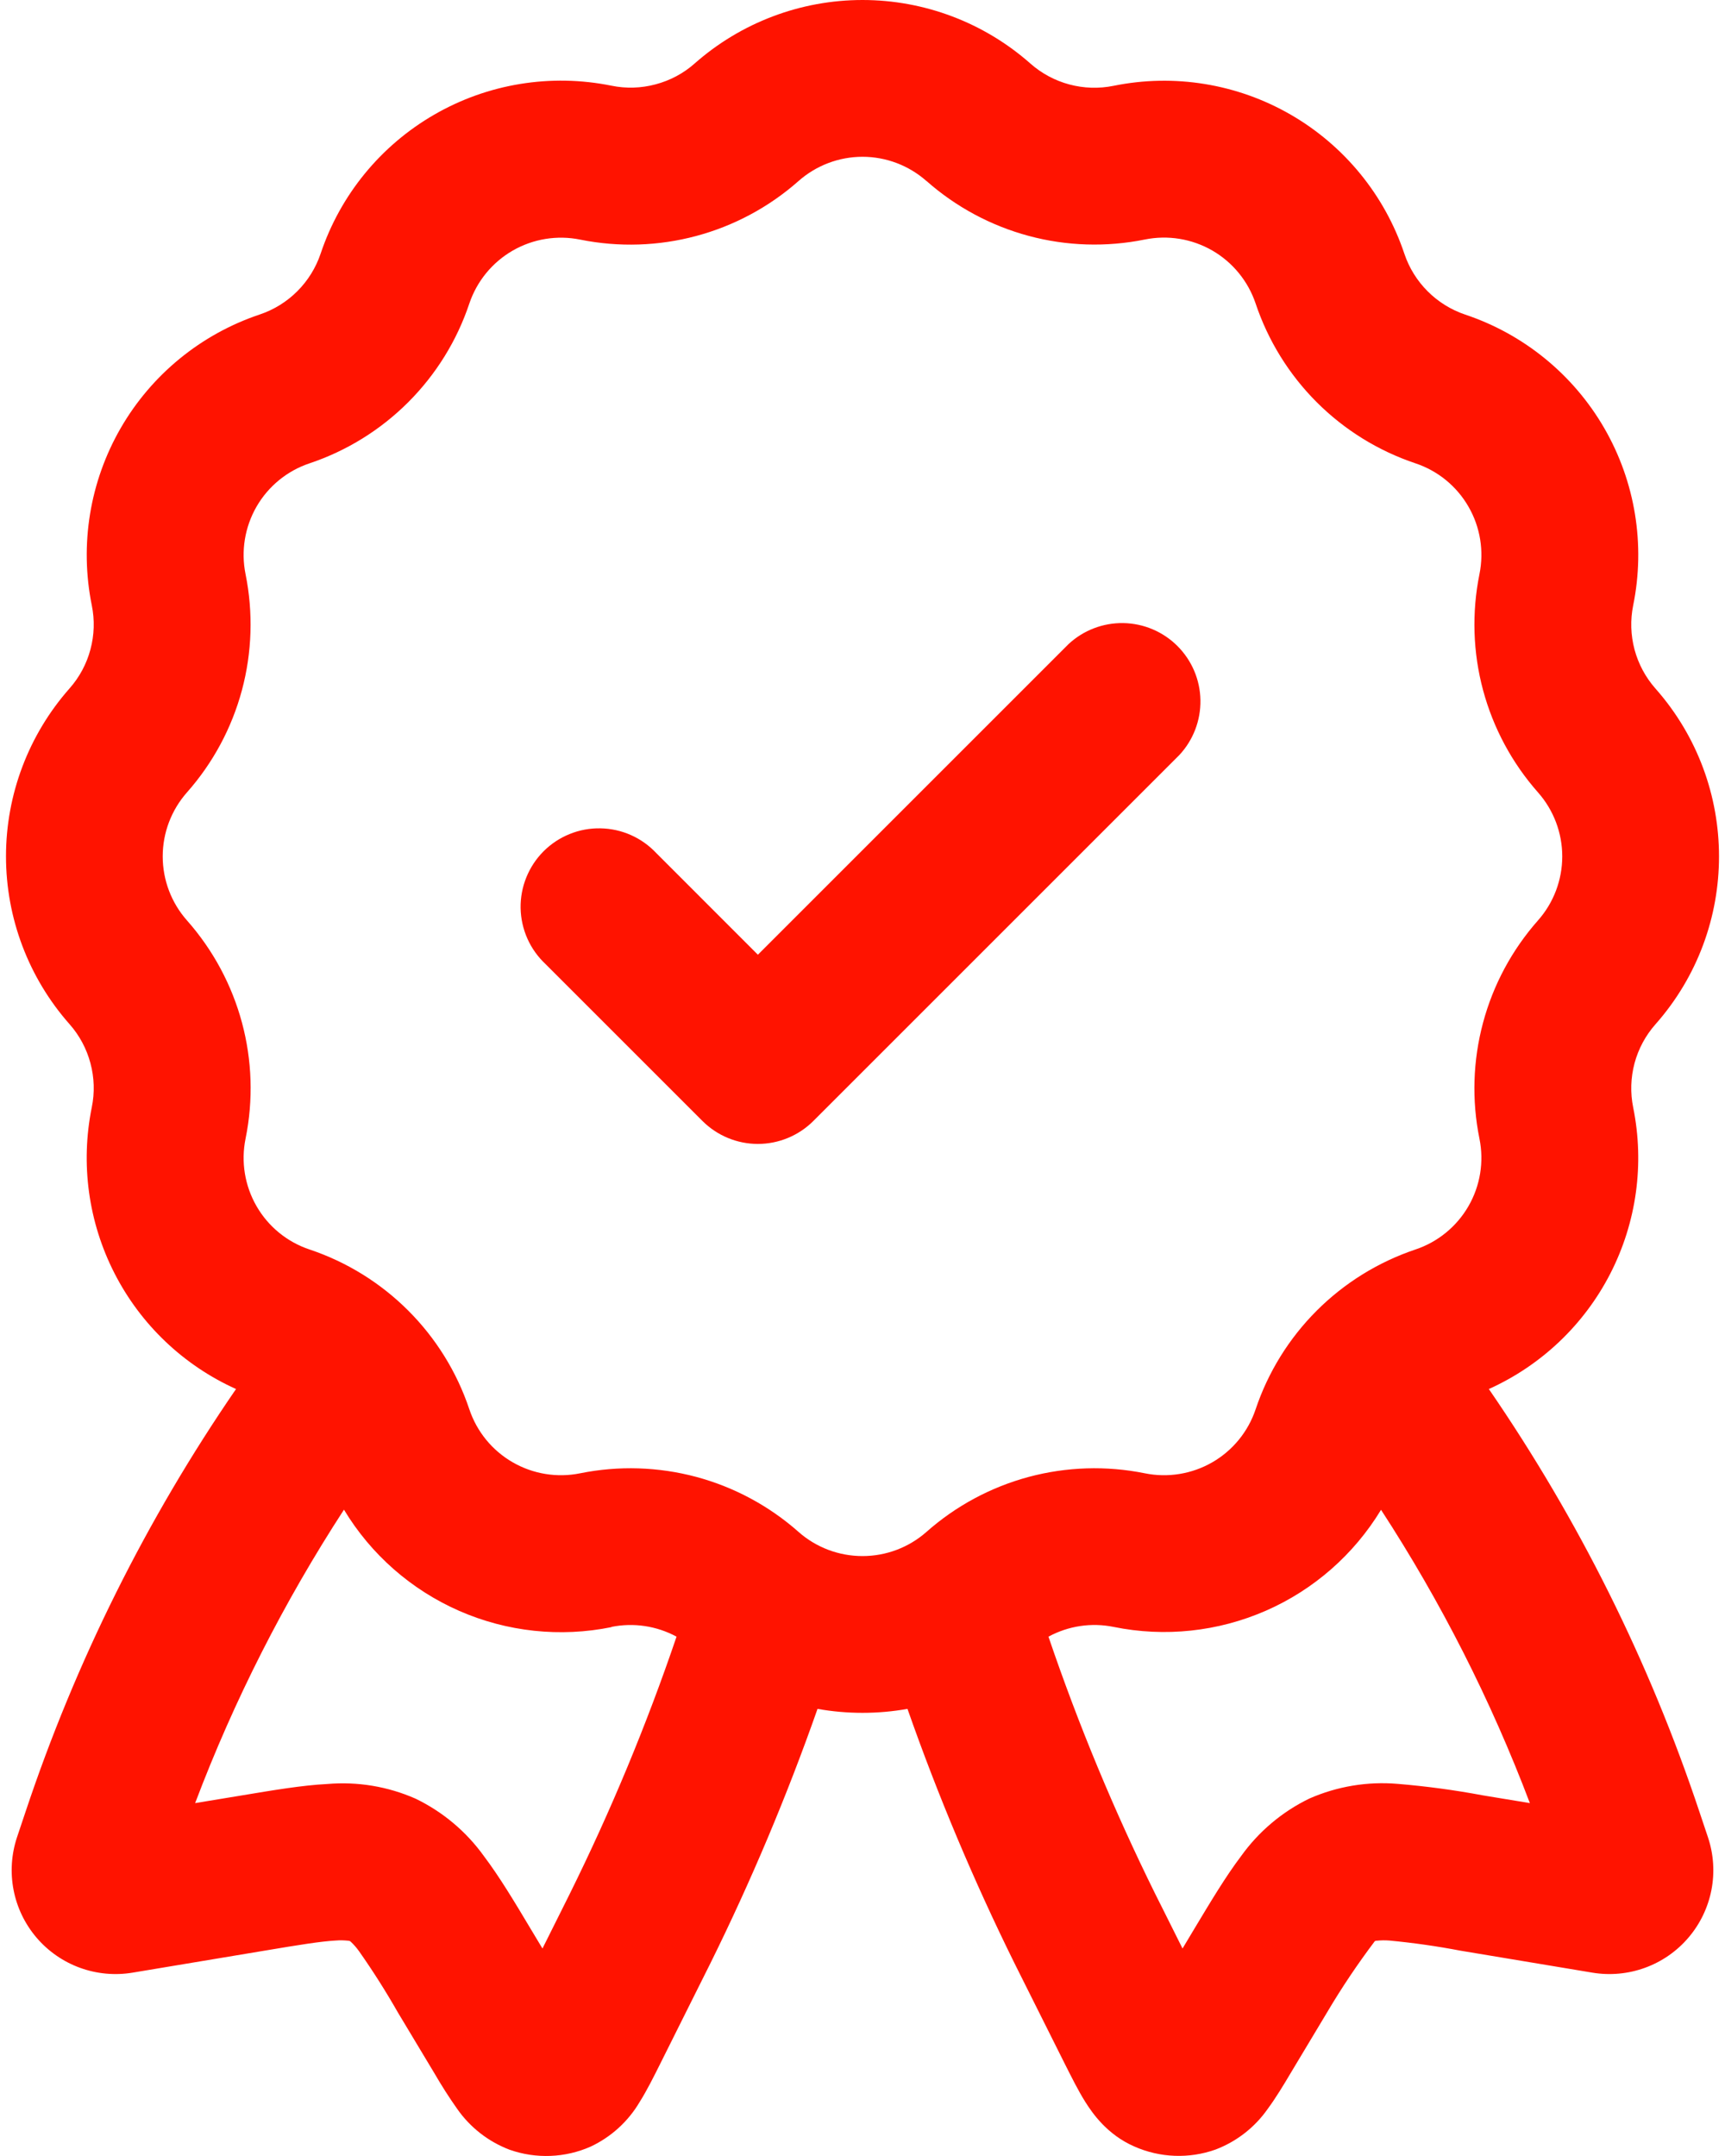
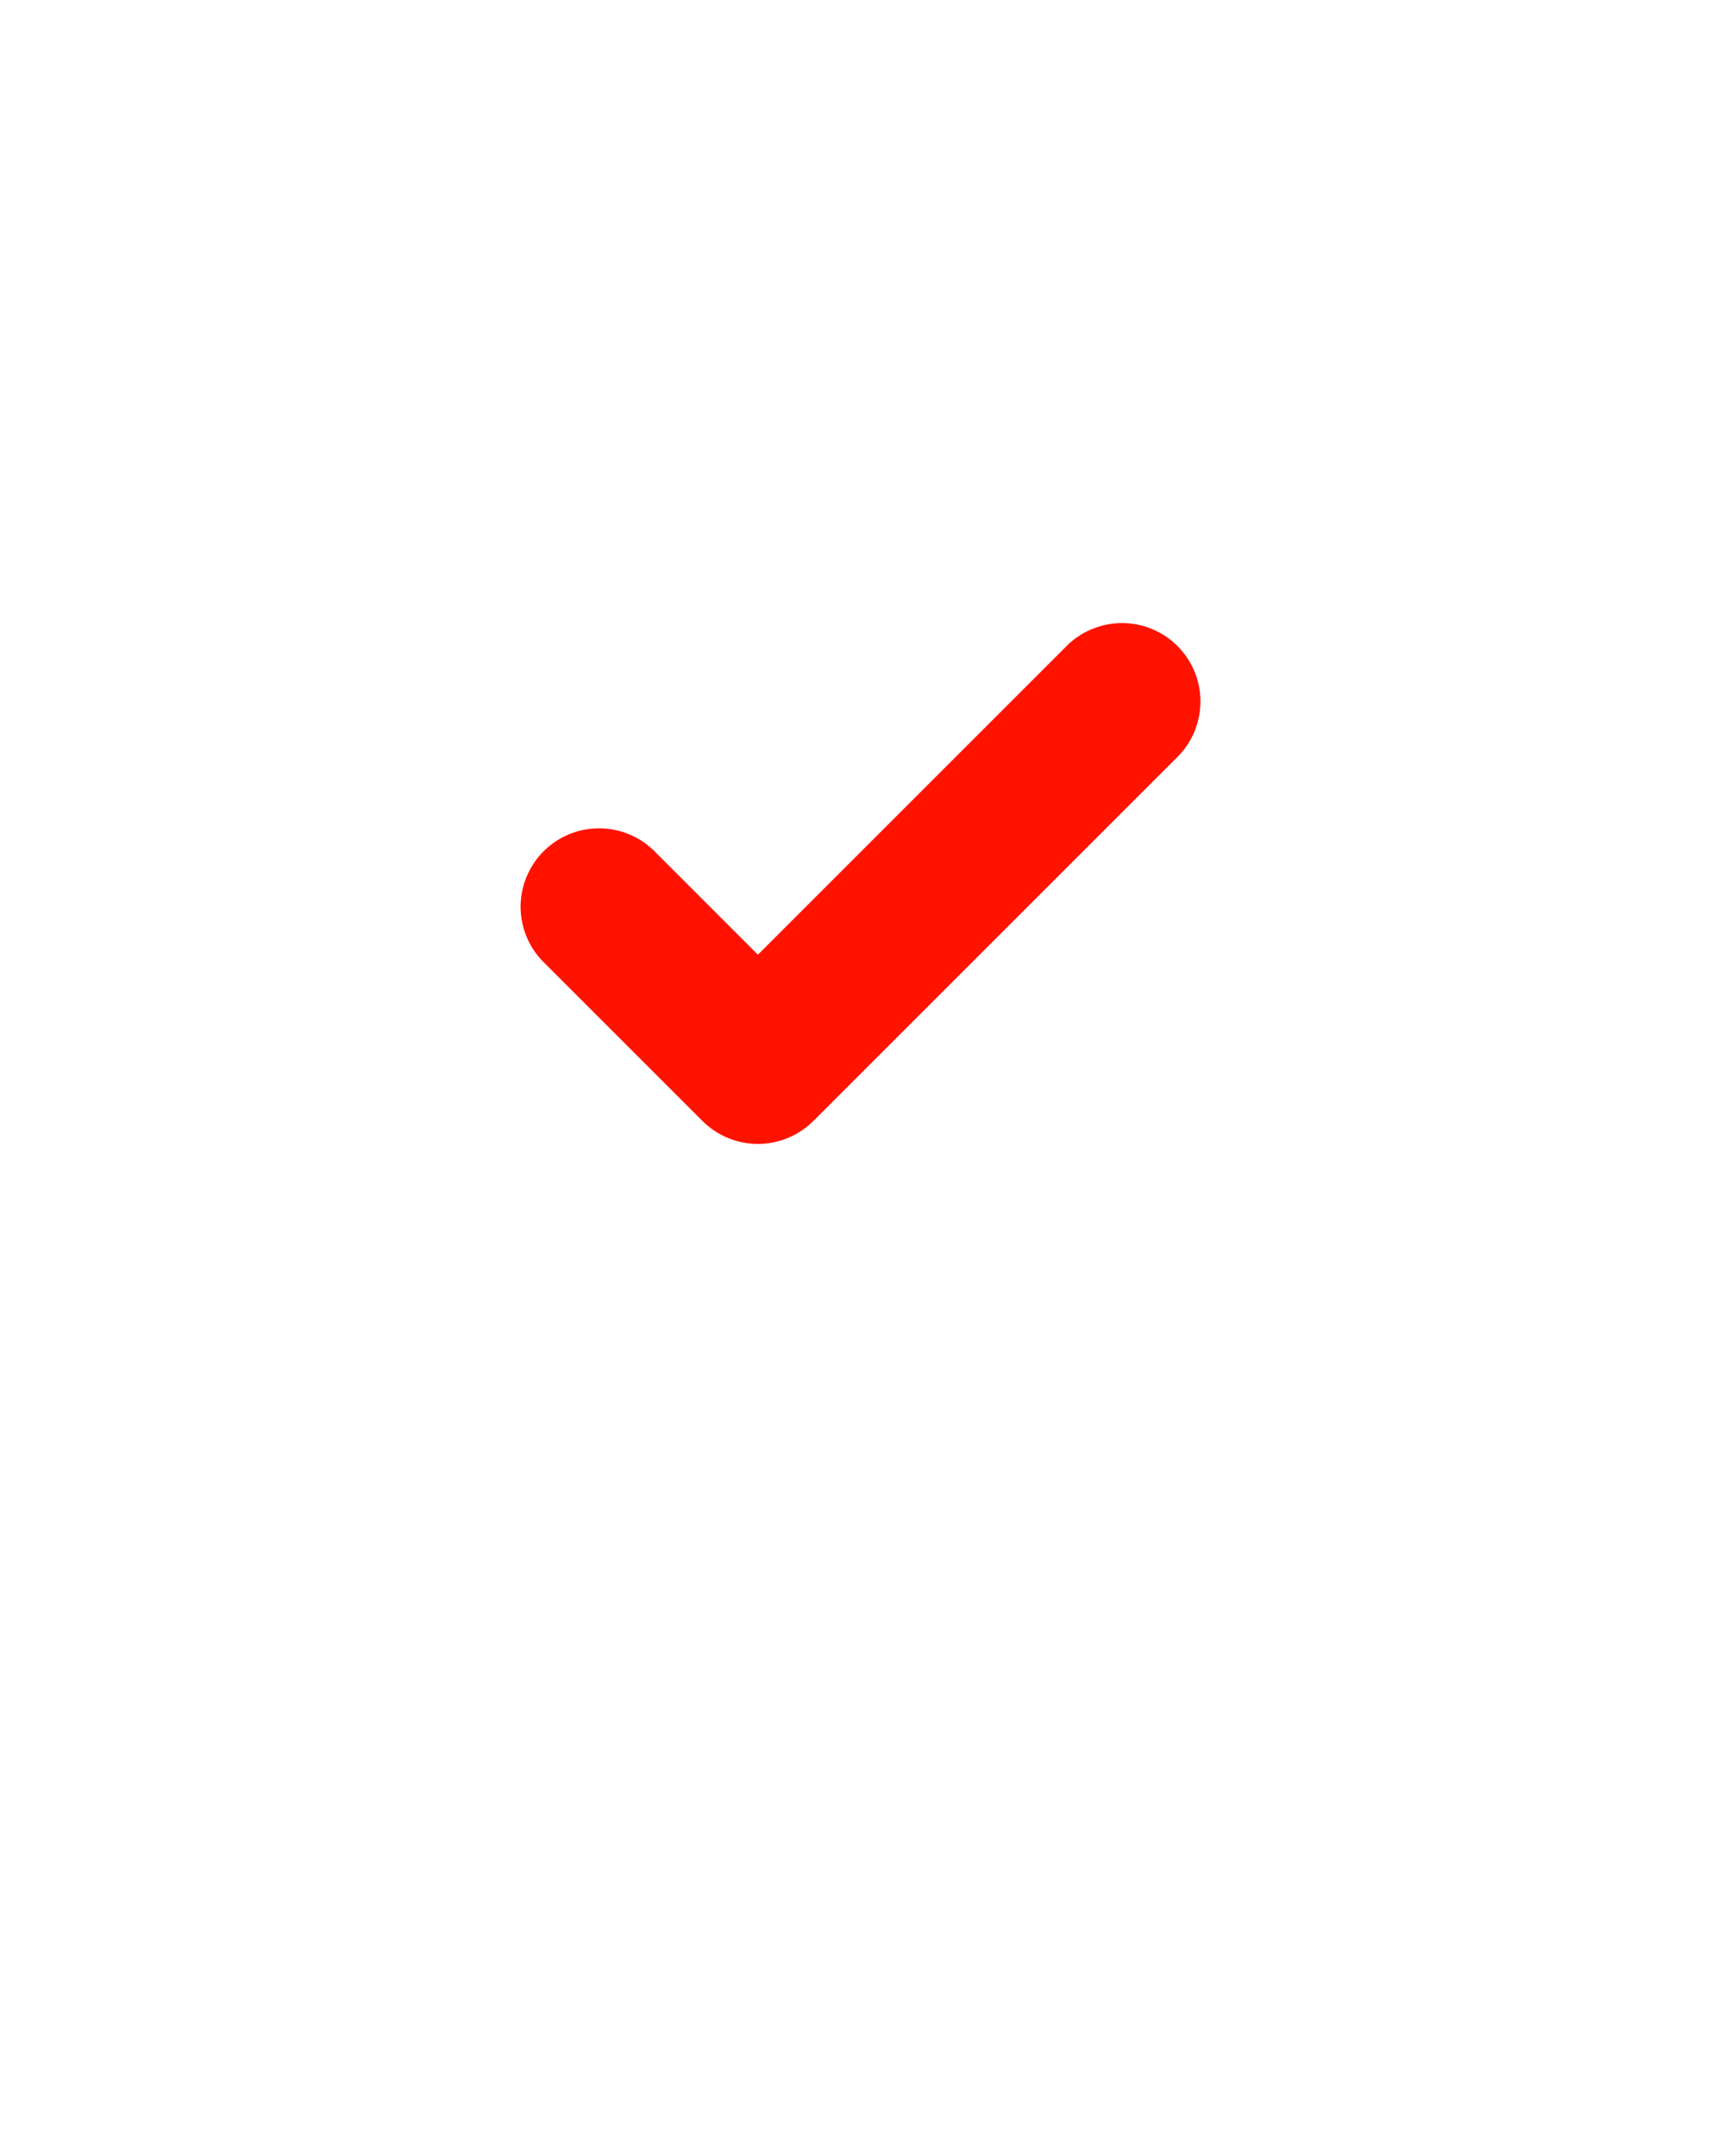
<svg xmlns="http://www.w3.org/2000/svg" width="40" height="50" viewBox="0 0 40 50" fill="none">
  <path d="M27.348 17.509C27.669 17.164 27.844 16.708 27.836 16.236C27.828 15.765 27.637 15.316 27.303 14.982C26.97 14.649 26.52 14.458 26.049 14.45C25.578 14.442 25.122 14.617 24.777 14.938L17.574 22.141L15.222 19.788C15.055 19.61 14.855 19.466 14.632 19.367C14.408 19.267 14.168 19.214 13.923 19.21C13.679 19.205 13.436 19.25 13.21 19.342C12.983 19.433 12.778 19.569 12.605 19.742C12.432 19.915 12.296 20.121 12.205 20.347C12.113 20.573 12.068 20.816 12.072 21.06C12.077 21.305 12.13 21.545 12.23 21.769C12.329 21.992 12.473 22.192 12.651 22.359L16.289 25.997C16.63 26.337 17.092 26.529 17.574 26.529C18.056 26.529 18.519 26.337 18.86 25.997L27.348 17.509Z" fill="#FF1300" />
-   <path fill-rule="evenodd" clip-rule="evenodd" d="M16.107 1.473C17.182 0.524 18.566 0 20 0C21.433 0 22.818 0.524 23.892 1.473C24.419 1.939 25.134 2.13 25.823 1.99C27.228 1.704 28.69 1.943 29.931 2.66C31.173 3.378 32.11 4.525 32.565 5.885C32.788 6.549 33.312 7.073 33.976 7.296C35.336 7.751 36.483 8.688 37.201 9.93C37.918 11.171 38.157 12.633 37.871 14.038C37.802 14.378 37.813 14.729 37.902 15.064C37.992 15.399 38.158 15.709 38.388 15.969C40.352 18.193 40.352 21.532 38.388 23.754C38.158 24.014 37.992 24.323 37.902 24.658C37.813 24.993 37.802 25.344 37.871 25.684C38.136 26.991 37.949 28.348 37.341 29.535C36.733 30.721 35.74 31.665 34.524 32.213C36.602 35.236 38.246 38.535 39.406 42.015L39.605 42.609C39.737 43.004 39.764 43.425 39.685 43.832C39.605 44.24 39.422 44.62 39.152 44.936C38.883 45.252 38.536 45.493 38.145 45.635C37.755 45.777 37.335 45.816 36.925 45.748L33.87 45.239C33.321 45.134 32.767 45.055 32.211 45.003C32.115 44.996 32.018 44.997 31.922 45.008H31.905L31.893 45.013H31.888L31.878 45.02C31.479 45.549 31.11 46.099 30.773 46.669L29.926 48.081C29.764 48.355 29.577 48.663 29.398 48.905C29.098 49.335 28.675 49.665 28.185 49.851C27.571 50.069 26.896 50.043 26.3 49.778C25.67 49.502 25.33 49.005 25.166 48.745C25.003 48.486 24.843 48.163 24.7 47.88L23.723 45.927L23.529 45.539C22.581 43.622 21.751 41.649 21.043 39.631C20.354 39.753 19.646 39.753 18.957 39.631C18.248 41.649 17.417 43.622 16.469 45.539L16.275 45.927L15.3 47.88C15.157 48.166 14.997 48.486 14.834 48.745C14.568 49.197 14.173 49.557 13.699 49.781C13.104 50.045 12.429 50.071 11.815 49.854C11.325 49.667 10.902 49.338 10.602 48.908C10.413 48.641 10.237 48.364 10.073 48.081L9.225 46.669C8.948 46.183 8.649 45.711 8.327 45.253C8.271 45.174 8.208 45.101 8.138 45.035L8.114 45.015L8.107 45.013L8.078 45.008C7.981 44.997 7.883 44.995 7.786 45.003C7.432 45.023 6.957 45.1 6.128 45.239L3.074 45.748C2.665 45.816 2.244 45.777 1.854 45.635C1.464 45.493 1.117 45.252 0.847 44.936C0.578 44.62 0.394 44.24 0.315 43.832C0.236 43.425 0.263 43.004 0.394 42.609L0.593 42.015C1.753 38.535 3.396 35.236 5.473 32.213C4.257 31.665 3.264 30.72 2.657 29.533C2.049 28.346 1.863 26.988 2.128 25.682C2.198 25.342 2.187 24.991 2.097 24.656C2.008 24.321 1.842 24.011 1.612 23.751C0.663 22.677 0.139 21.292 0.139 19.859C0.139 18.425 0.663 17.041 1.612 15.966C1.842 15.706 2.008 15.397 2.097 15.062C2.187 14.727 2.198 14.376 2.128 14.036C1.844 12.631 2.082 11.17 2.799 9.928C3.516 8.686 4.662 7.75 6.021 7.294C6.35 7.184 6.649 6.999 6.894 6.754C7.139 6.509 7.324 6.211 7.435 5.882C7.89 4.522 8.827 3.376 10.069 2.659C11.31 1.941 12.771 1.703 14.177 1.987C14.517 2.057 14.868 2.046 15.203 1.956C15.538 1.867 15.848 1.703 16.107 1.473ZM25.823 37.73C27.01 37.972 28.244 37.84 29.354 37.354C30.464 36.868 31.396 36.05 32.024 35.014C33.415 37.151 34.572 39.432 35.475 41.816L34.389 41.637C33.735 41.514 33.075 41.425 32.412 41.37C31.711 41.31 31.006 41.427 30.363 41.71C29.73 42.016 29.185 42.477 28.777 43.048C28.425 43.512 28.073 44.101 27.697 44.727L27.421 45.188L26.98 44.305L26.79 43.926C25.834 41.993 25.006 39.998 24.312 37.956C24.774 37.706 25.308 37.625 25.823 37.73ZM14.177 37.73C14.691 37.626 15.226 37.706 15.688 37.956C14.994 39.998 14.166 41.993 13.209 43.926L13.02 44.305L12.579 45.188L12.302 44.727C11.929 44.101 11.575 43.514 11.223 43.048C10.814 42.477 10.268 42.018 9.634 41.712C8.991 41.429 8.288 41.313 7.588 41.373C7.006 41.402 6.329 41.518 5.611 41.637L4.525 41.816C5.427 39.43 6.586 37.15 7.976 35.011C8.602 36.05 9.535 36.869 10.646 37.357C11.756 37.844 12.991 37.976 14.179 37.735L14.177 37.73ZM21.484 4.199C21.075 3.837 20.547 3.636 20 3.636C19.453 3.636 18.925 3.837 18.516 4.199C17.133 5.421 15.261 5.921 13.454 5.557C12.919 5.448 12.362 5.539 11.888 5.812C11.415 6.085 11.058 6.521 10.883 7.039C10.595 7.901 10.109 8.685 9.466 9.328C8.823 9.971 8.04 10.456 7.178 10.745C6.659 10.918 6.222 11.276 5.949 11.749C5.676 12.223 5.585 12.78 5.694 13.316C5.874 14.207 5.845 15.128 5.61 16.006C5.374 16.884 4.938 17.696 4.335 18.377C3.973 18.787 3.773 19.314 3.773 19.861C3.773 20.408 3.973 20.936 4.335 21.345C5.558 22.728 6.062 24.6 5.694 26.407C5.585 26.943 5.676 27.5 5.949 27.973C6.222 28.447 6.659 28.804 7.178 28.977C8.924 29.562 10.299 30.935 10.883 32.683C11.057 33.202 11.414 33.639 11.888 33.912C12.361 34.185 12.918 34.276 13.454 34.167C14.345 33.987 15.266 34.016 16.145 34.251C17.023 34.487 17.834 34.923 18.516 35.526C18.925 35.888 19.453 36.087 20 36.087C20.547 36.087 21.074 35.888 21.484 35.526C22.165 34.923 22.977 34.487 23.855 34.251C24.733 34.016 25.654 33.987 26.545 34.167C27.081 34.276 27.638 34.185 28.112 33.912C28.585 33.639 28.942 33.202 29.116 32.683C29.405 31.821 29.89 31.038 30.533 30.395C31.176 29.752 31.96 29.267 32.822 28.977C33.34 28.804 33.777 28.447 34.051 27.973C34.324 27.5 34.415 26.943 34.306 26.407C34.125 25.516 34.154 24.595 34.39 23.716C34.625 22.838 35.062 22.026 35.664 21.345C36.026 20.936 36.226 20.408 36.226 19.861C36.226 19.314 36.026 18.787 35.664 18.377C35.062 17.696 34.626 16.884 34.39 16.006C34.154 15.128 34.126 14.207 34.306 13.316C34.415 12.78 34.325 12.222 34.051 11.749C33.778 11.275 33.341 10.918 32.822 10.745C31.96 10.456 31.176 9.971 30.533 9.328C29.89 8.685 29.405 7.901 29.116 7.039C28.942 6.521 28.585 6.084 28.112 5.81C27.638 5.537 27.081 5.446 26.545 5.555C25.654 5.735 24.733 5.707 23.855 5.471C22.977 5.235 22.165 4.799 21.484 4.197V4.199Z" fill="#FF1300" />
</svg>